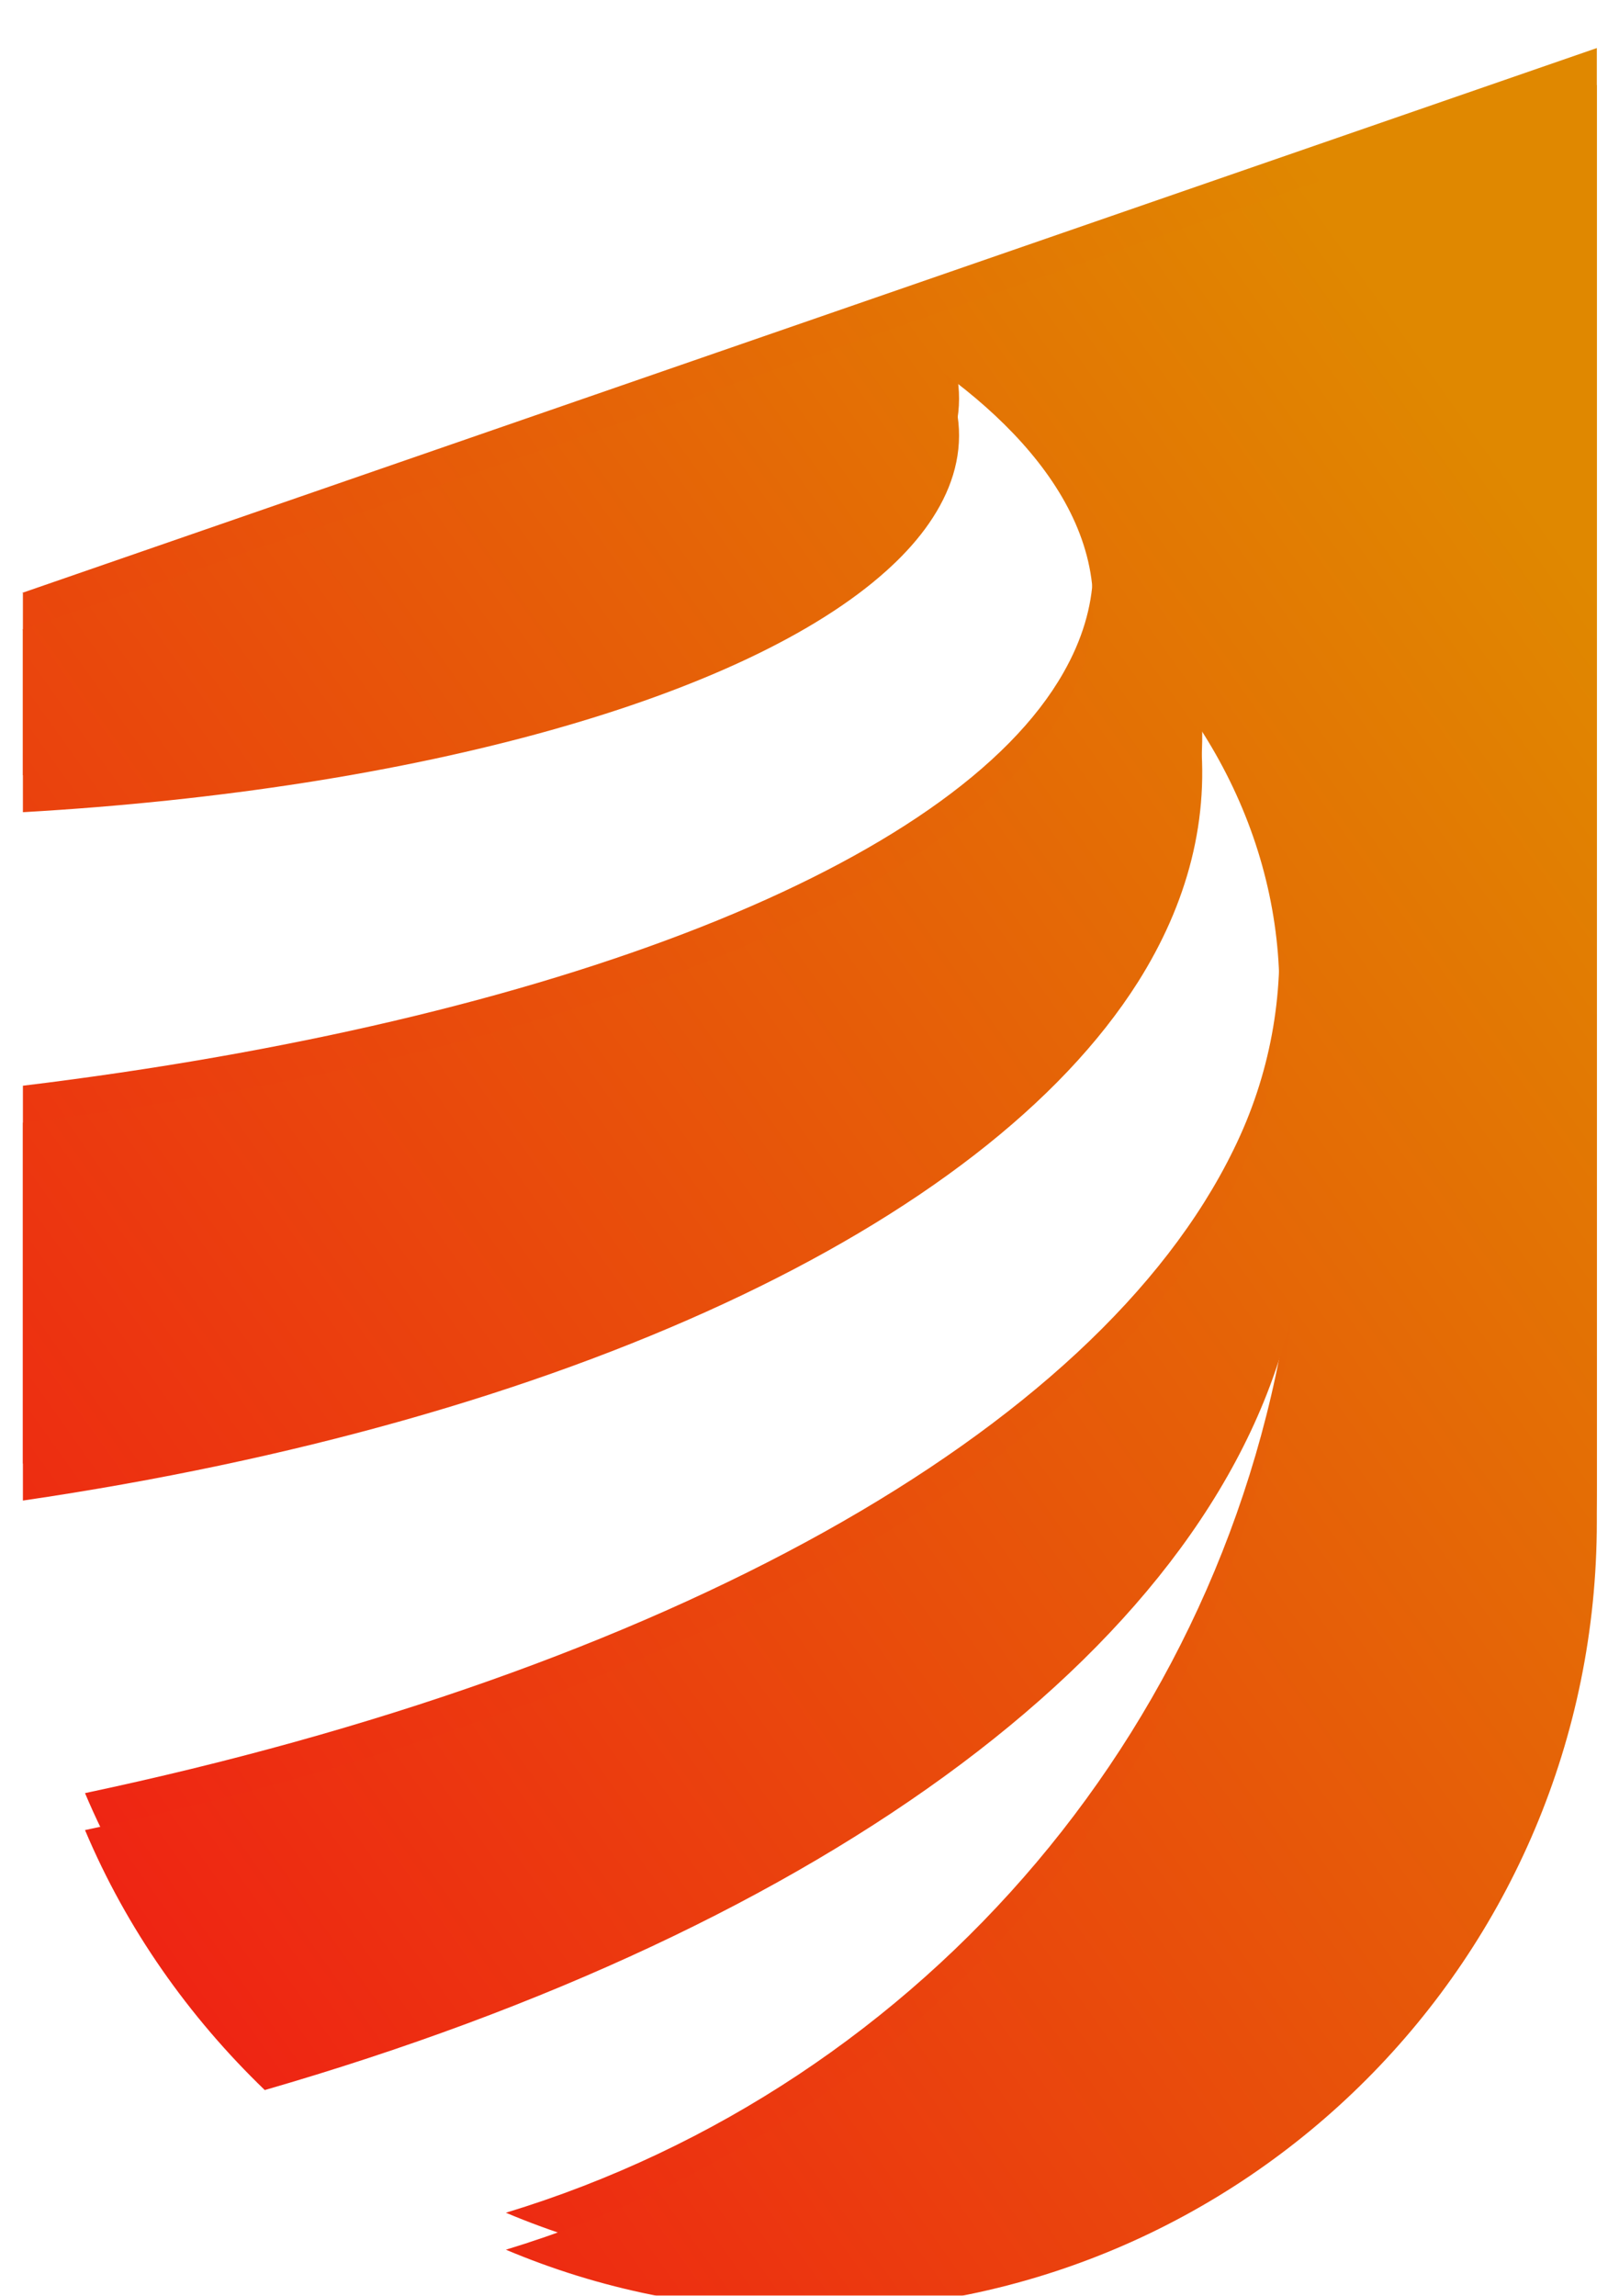
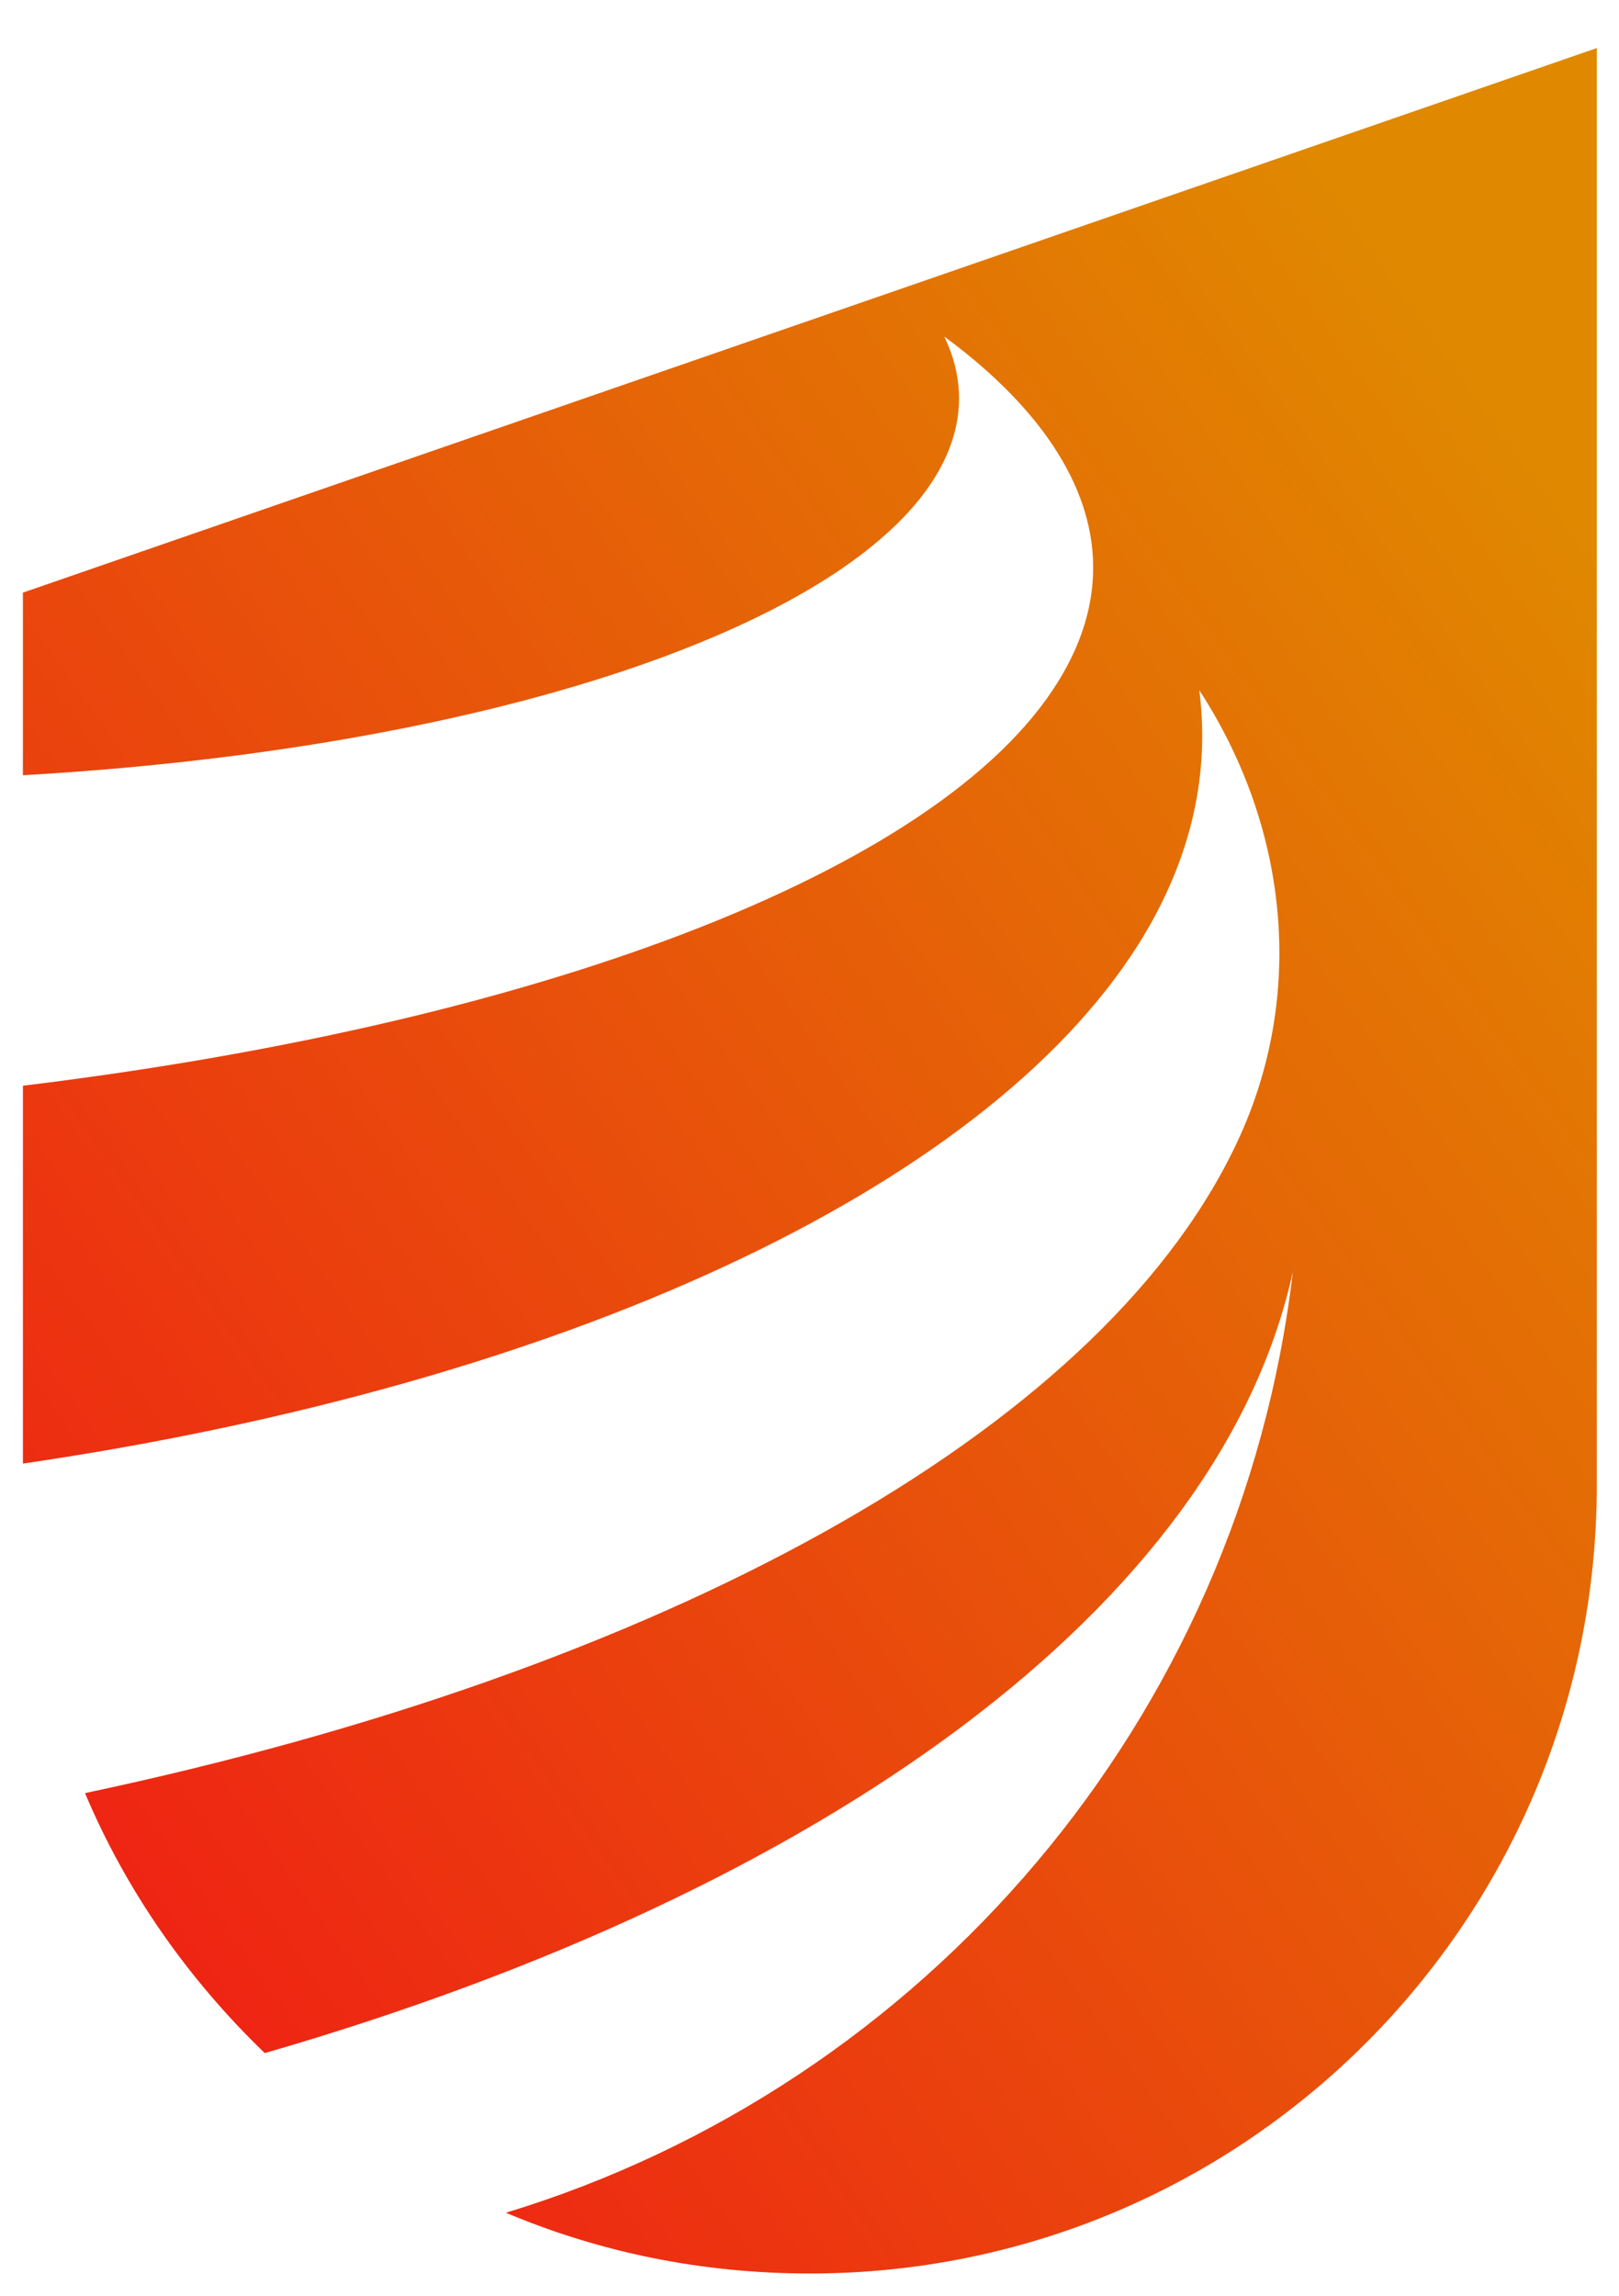
<svg xmlns="http://www.w3.org/2000/svg" width="438" height="621" viewBox="0 0 438 621" fill="none">
  <g filter="url(#filter0_d_770_21159)">
    <path d="M6.198 147.182V196.705C113.538 190.564 201.901 165.406 239.658 131.533C255.67 117.27 265.356 98.65 255.472 78.048C286.508 100.829 308.252 132.919 287.694 168.972C258.239 220.872 149.516 263.264 6.198 280.696V382.911C152.085 361.517 265.949 308.825 307.857 242.662C321.102 221.664 327.625 198.488 324.462 173.726C348.974 211.364 353.521 257.717 333.753 297.93C296.194 374.987 179.168 438.971 23 472.052C34.268 498.794 51.071 522.565 71.63 542.375C223.052 498.596 329.997 421.341 349.765 331.011C335.532 452.045 250.135 551.091 136.864 585.559C162.167 596.255 189.842 602 219.099 602C336.718 602 432 506.52 432 388.656V0L6 147.38L6.198 147.182Z" fill="url(#paint0_linear_770_21159)" />
  </g>
  <g filter="url(#filter1_i_770_21159)">
-     <path d="M6.198 147.182V196.705C113.538 190.564 201.901 165.406 239.658 131.533C255.67 117.27 265.356 98.65 255.472 78.048C286.508 100.829 308.252 132.919 287.694 168.972C258.239 220.872 149.516 263.264 6.198 280.696V382.911C152.085 361.517 265.949 308.825 307.857 242.662C321.102 221.664 327.625 198.488 324.462 173.726C348.974 211.364 353.521 257.717 333.753 297.93C296.194 374.987 179.168 438.971 23 472.052C34.268 498.794 51.071 522.565 71.63 542.375C223.052 498.596 329.997 421.341 349.765 331.011C335.532 452.045 250.135 551.091 136.864 585.559C162.167 596.255 189.842 602 219.099 602C336.718 602 432 506.52 432 388.656V0L6 147.38L6.198 147.182Z" fill="url(#paint1_linear_770_21159)" />
-   </g>
+     </g>
  <defs>
    <filter id="filter0_d_770_21159" x="0" y="0" width="438" height="621" filterUnits="userSpaceOnUse" color-interpolation-filters="sRGB">
      <feFlood flood-opacity="0" result="BackgroundImageFix" />
      <feColorMatrix in="SourceAlpha" type="matrix" values="0 0 0 0 0 0 0 0 0 0 0 0 0 0 0 0 0 0 127 0" result="hardAlpha" />
      <feOffset dy="13" />
      <feGaussianBlur stdDeviation="3" />
      <feComposite in2="hardAlpha" operator="out" />
      <feColorMatrix type="matrix" values="0 0 0 0 0 0 0 0 0 0 0 0 0 0 0 0 0 0 0.2 0" />
      <feBlend mode="normal" in2="BackgroundImageFix" result="effect1_dropShadow_770_21159" />
      <feBlend mode="normal" in="SourceGraphic" in2="effect1_dropShadow_770_21159" result="shape" />
    </filter>
    <filter id="filter1_i_770_21159" x="6" y="0" width="426" height="608" filterUnits="userSpaceOnUse" color-interpolation-filters="sRGB">
      <feFlood flood-opacity="0" result="BackgroundImageFix" />
      <feBlend mode="normal" in="SourceGraphic" in2="BackgroundImageFix" result="shape" />
      <feColorMatrix in="SourceAlpha" type="matrix" values="0 0 0 0 0 0 0 0 0 0 0 0 0 0 0 0 0 0 127 0" result="hardAlpha" />
      <feOffset dy="23" />
      <feGaussianBlur stdDeviation="3" />
      <feComposite in2="hardAlpha" operator="arithmetic" k2="-1" k3="1" />
      <feColorMatrix type="matrix" values="0 0 0 0 0 0 0 0 0 0 0 0 0 0 0 0 0 0 0.07 0" />
      <feBlend mode="normal" in2="shape" result="effect1_innerShadow_770_21159" />
    </filter>
    <linearGradient id="paint0_linear_770_21159" x1="-55.134" y1="468.492" x2="427.342" y2="125.042" gradientUnits="userSpaceOnUse">
      <stop stop-color="#F01A15" />
      <stop offset="0.995" stop-color="#E08800" />
    </linearGradient>
    <linearGradient id="paint1_linear_770_21159" x1="-55.134" y1="468.492" x2="427.342" y2="125.042" gradientUnits="userSpaceOnUse">
      <stop stop-color="#F01A15" />
      <stop offset="0.995" stop-color="#E08800" />
    </linearGradient>
  </defs>
</svg>